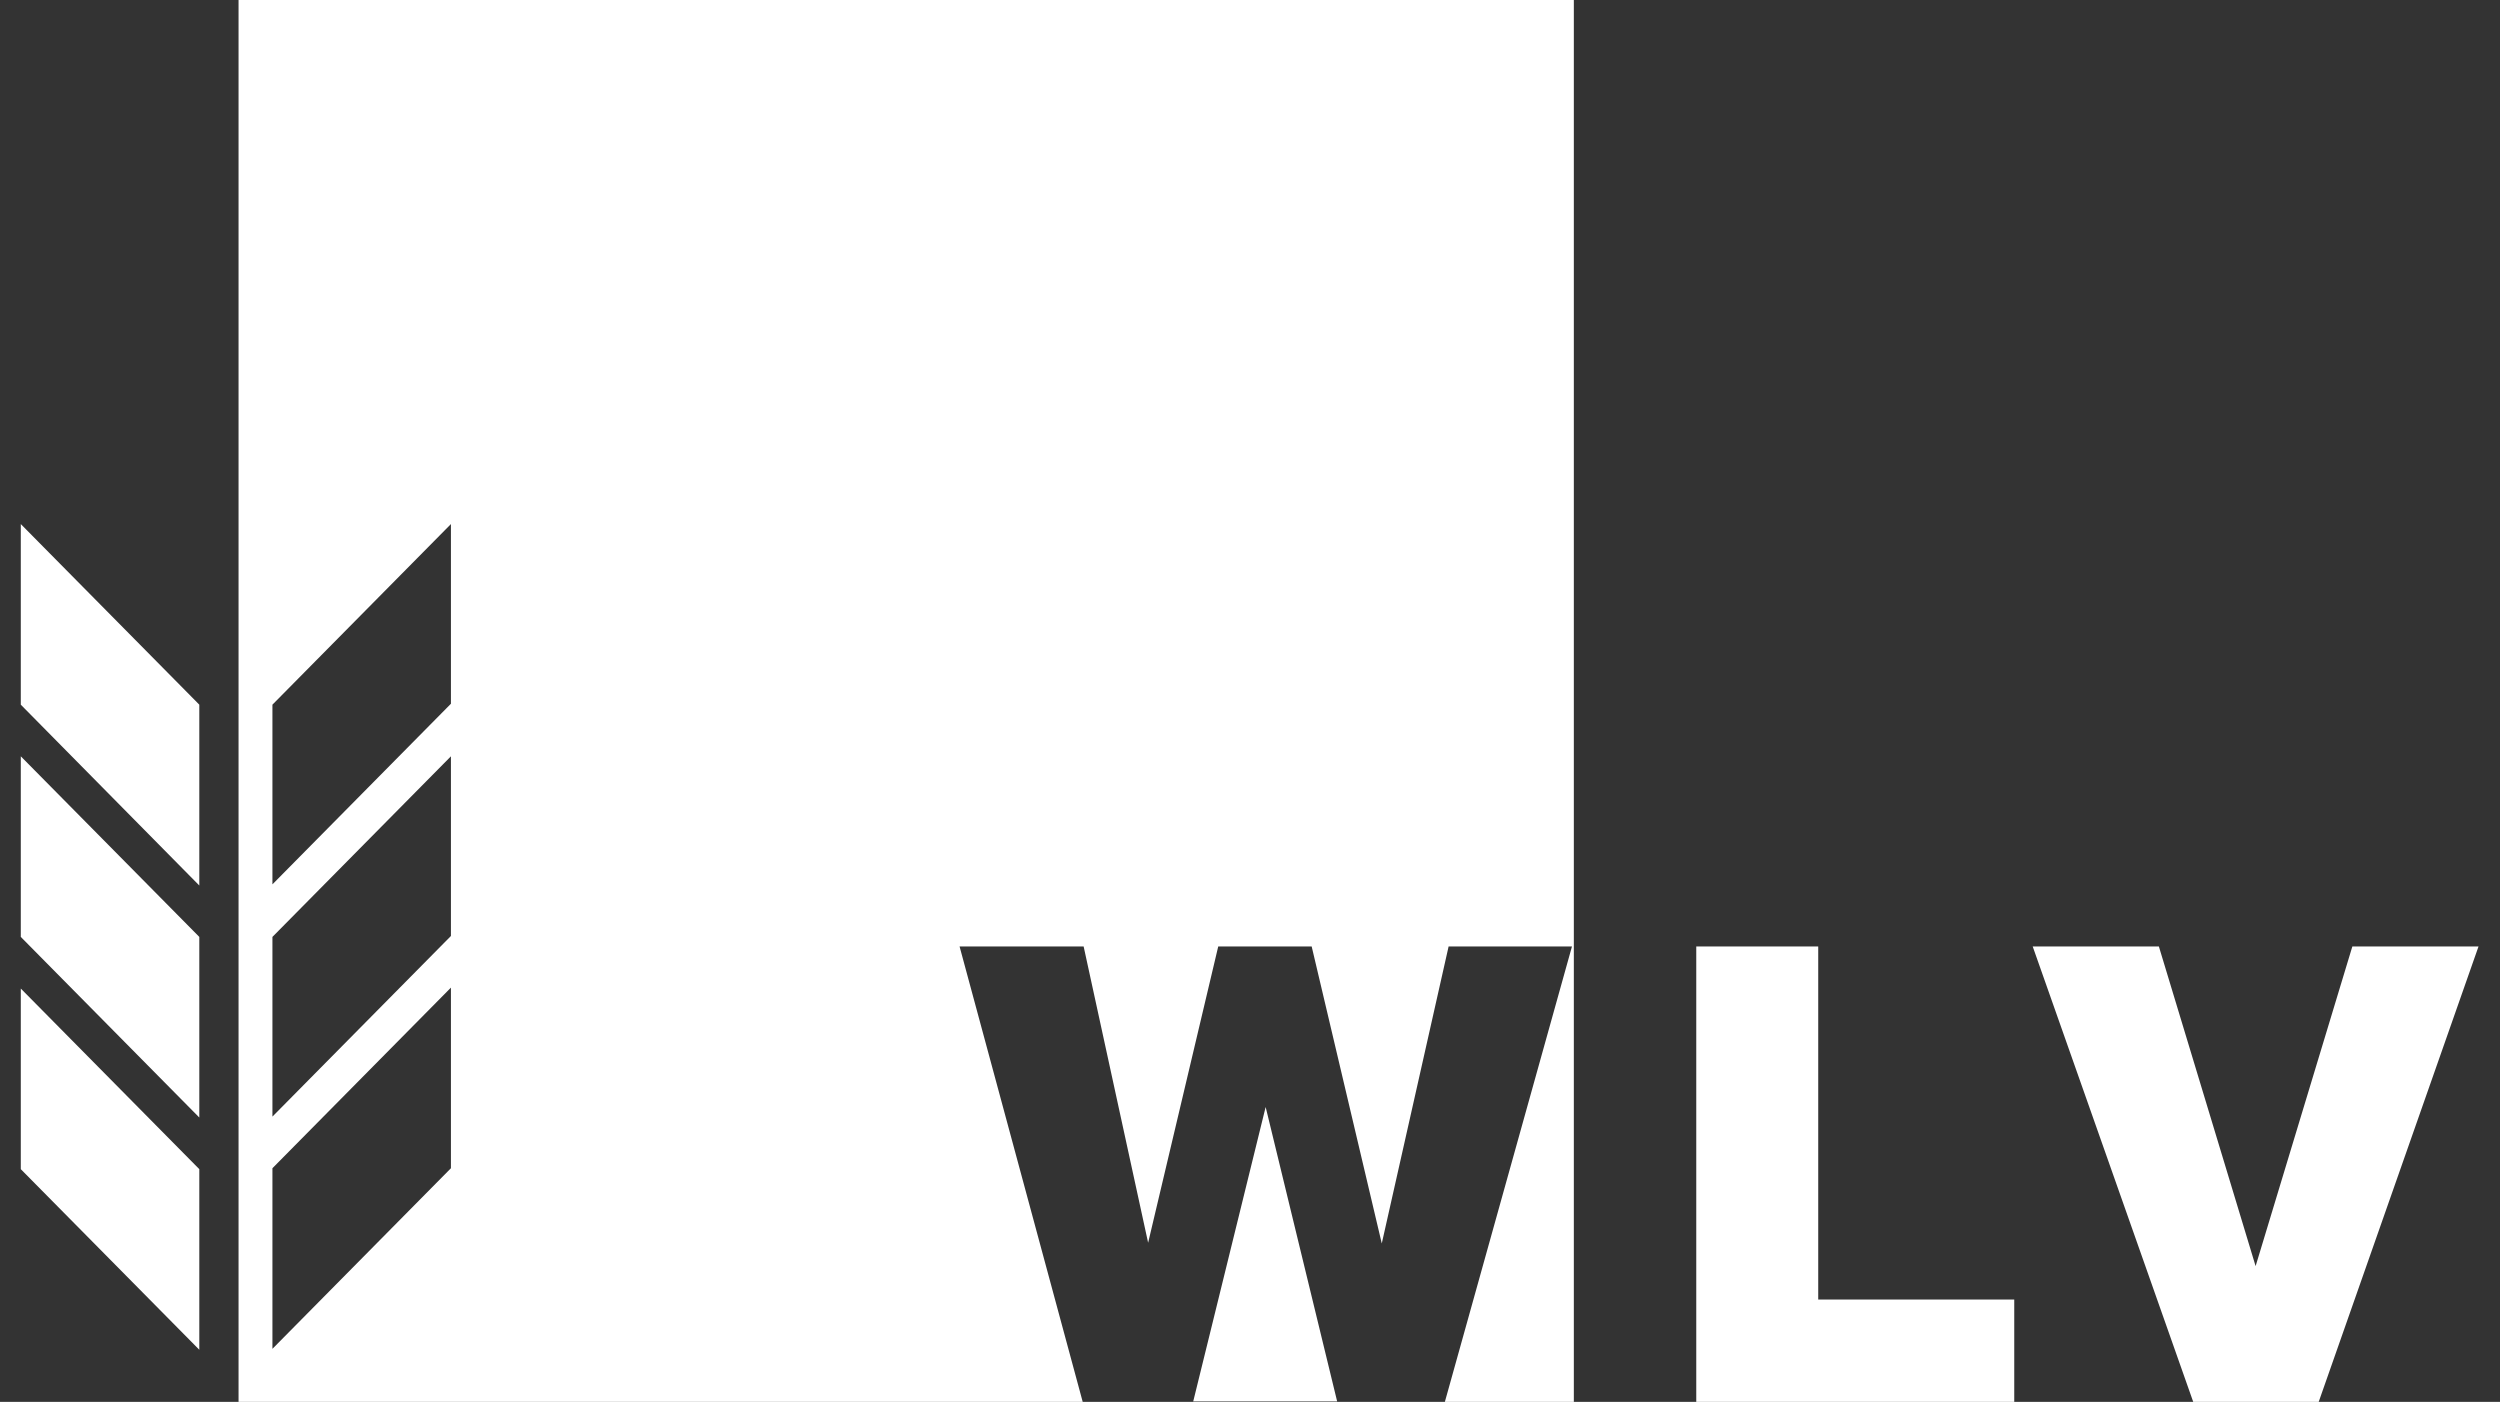
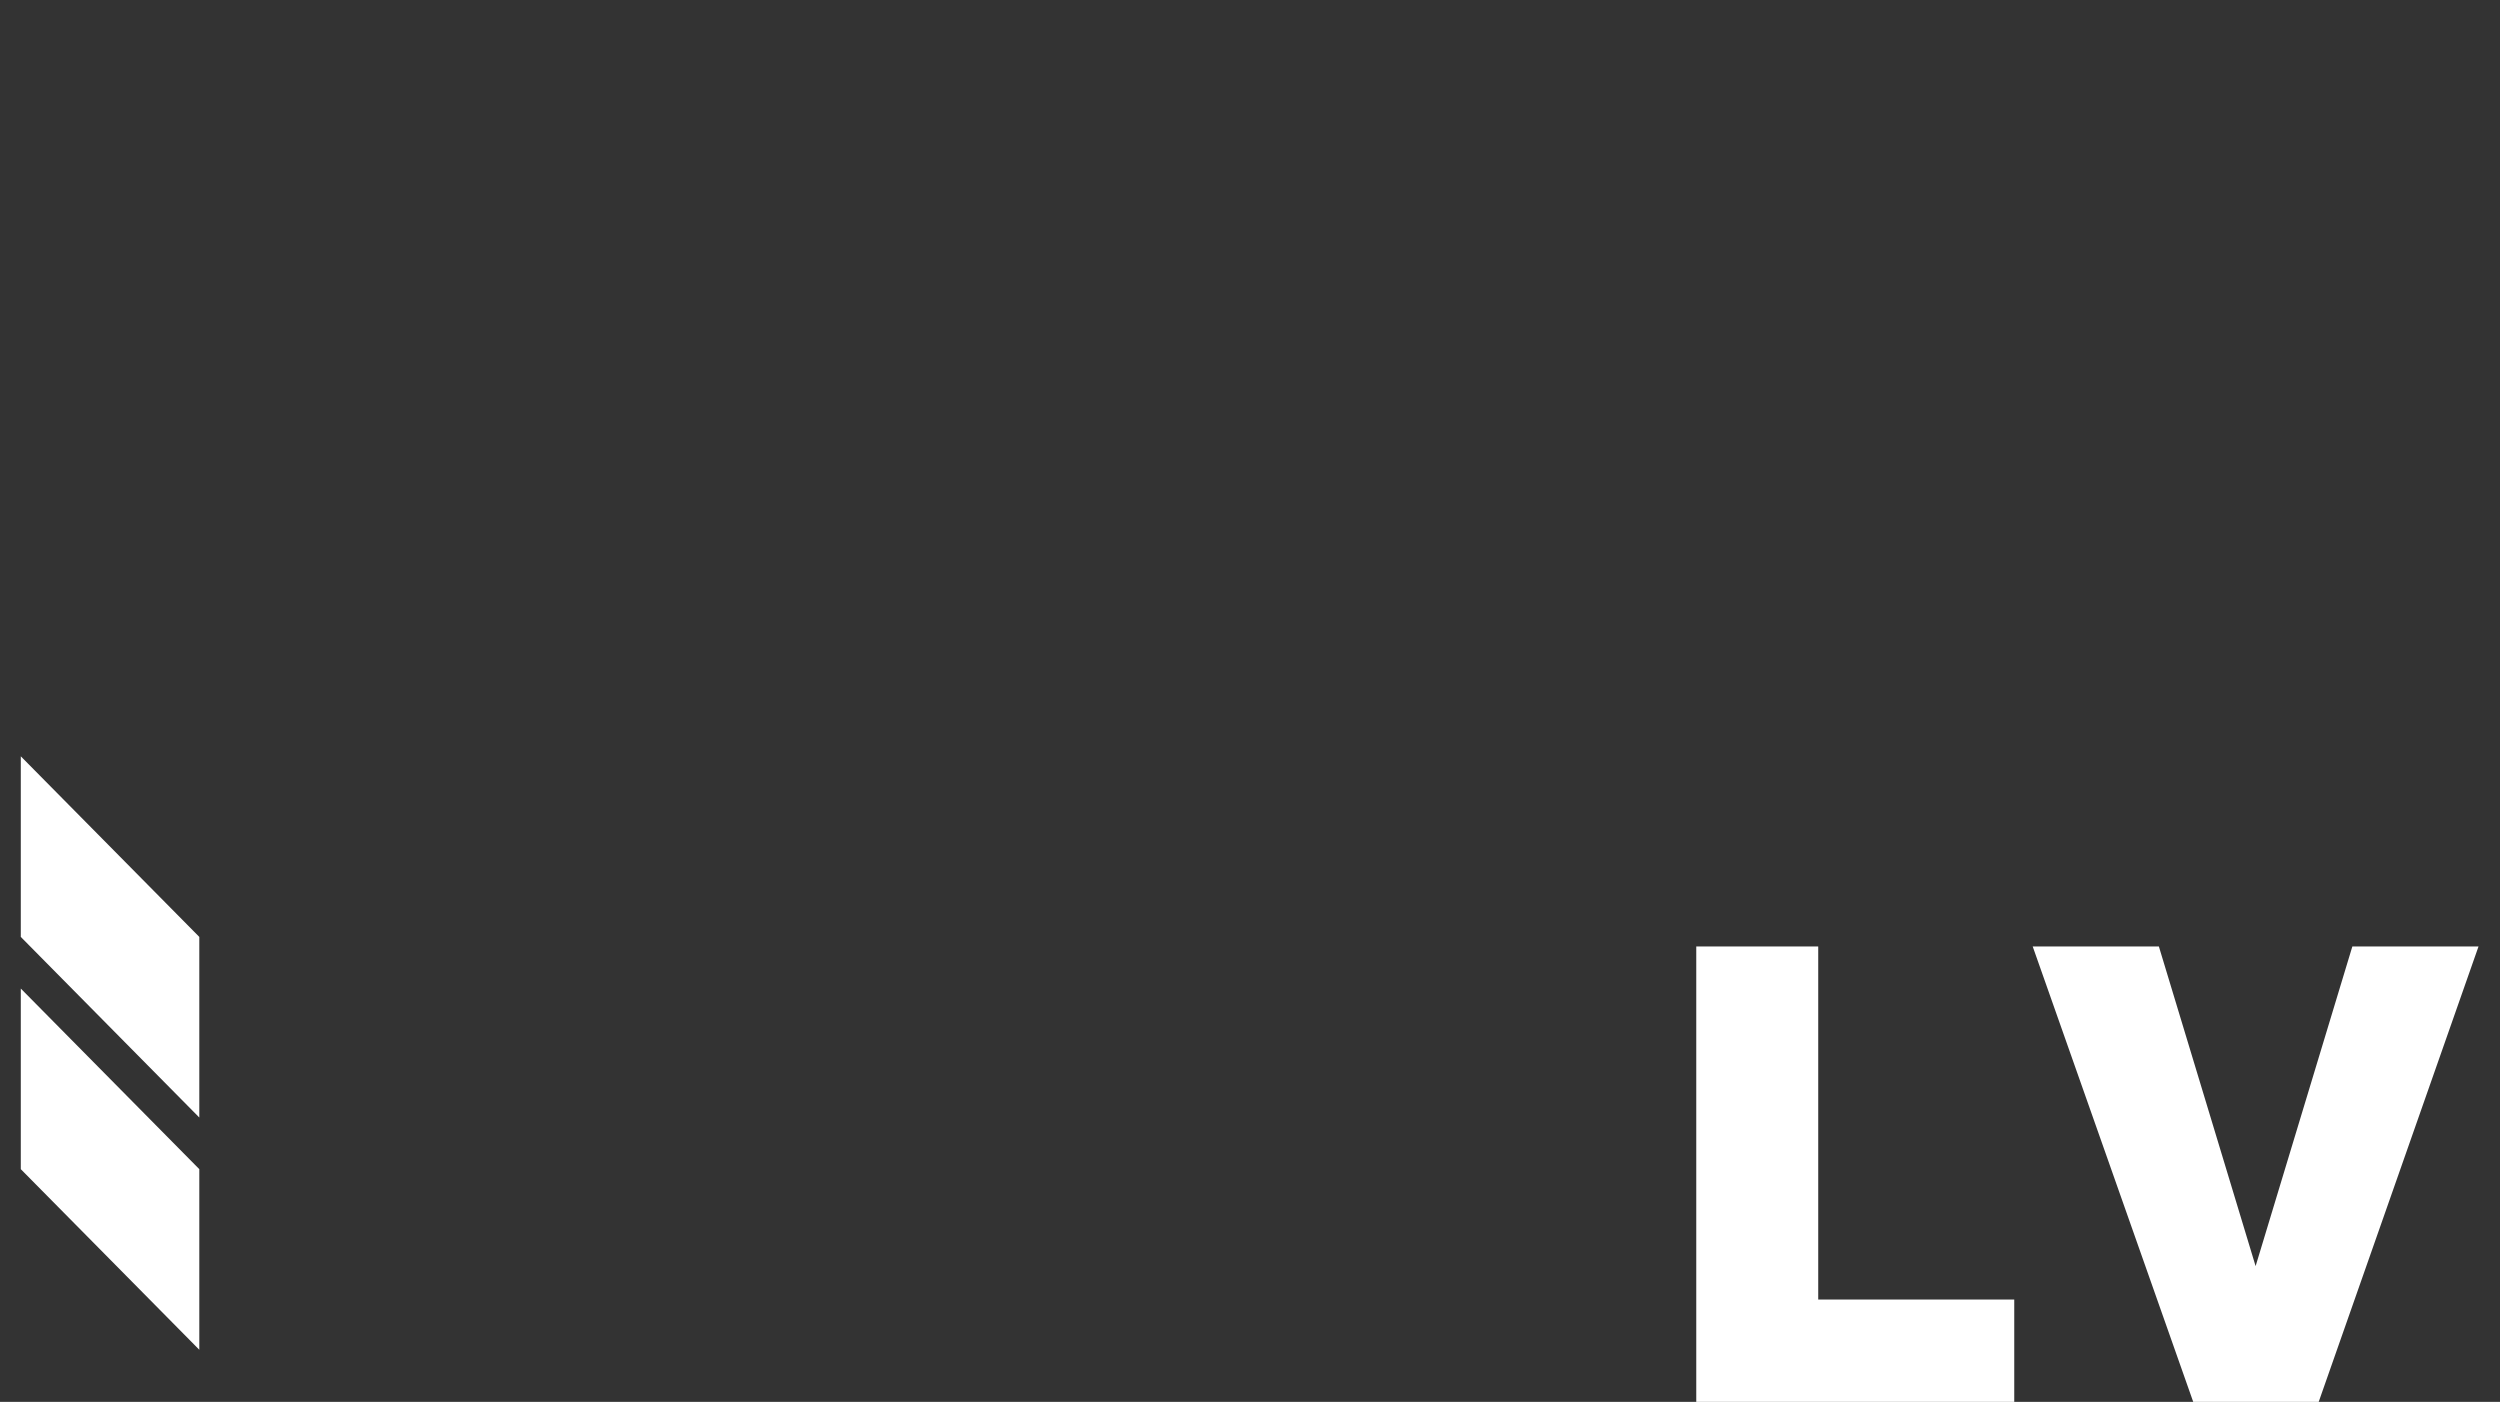
<svg xmlns="http://www.w3.org/2000/svg" id="wlv-w" viewBox="22 10 107 60">
  <rect x="22" y="10" width="107" height="60" fill="#333333" stroke="none" />
  <defs>
    <style type="text/css">.cls-1{fill:#fff;fill-rule:evenodd;}.cls-1{fill:#fff;fill-rule:evenodd;}</style>
  </defs>
-   <polygon class="cls-1" points="22.89,40.16 22.89,32.43 30.53,40.16 30.53,47.9 22.89,40.16 22.89,40.16" />
  <polygon class="cls-1" points="22.89,50.1 22.89,42.37 30.53,50.1 30.53,57.83 22.89,50.1 22.89,50.1" />
  <polygon class="cls-1" points="22.89,60.04 22.89,52.31 30.53,60.04 30.53,67.77 22.89,60.04 22.89,60.04" />
  <path class="cls-1" d="M94.6,70V50.51h5.22V65.62h8.39V70ZM109,50.51h5.4l4.14,13.68,4.14-13.68h5.4L121.24,70h-5.37L109,50.51Z" />
-   <polygon class="cls-1" points="73.07,69.98 79.23,69.98 76.17,57.38 73.07,69.98" />
-   <path class="cls-1" d="M32.21,10V70H68.34L63.07,50.51h5.31l2.76,12.68,3-12.68h4l3,12.71L84,50.51h5.28L83.84,70h5.52V10ZM41.3,60l-7.64,7.73V60l7.64-7.73Zm0-9.94-7.64,7.73V50.1l7.64-7.73Zm0-9.94-7.64,7.73V40.16l7.64-7.73Z" />
</svg>